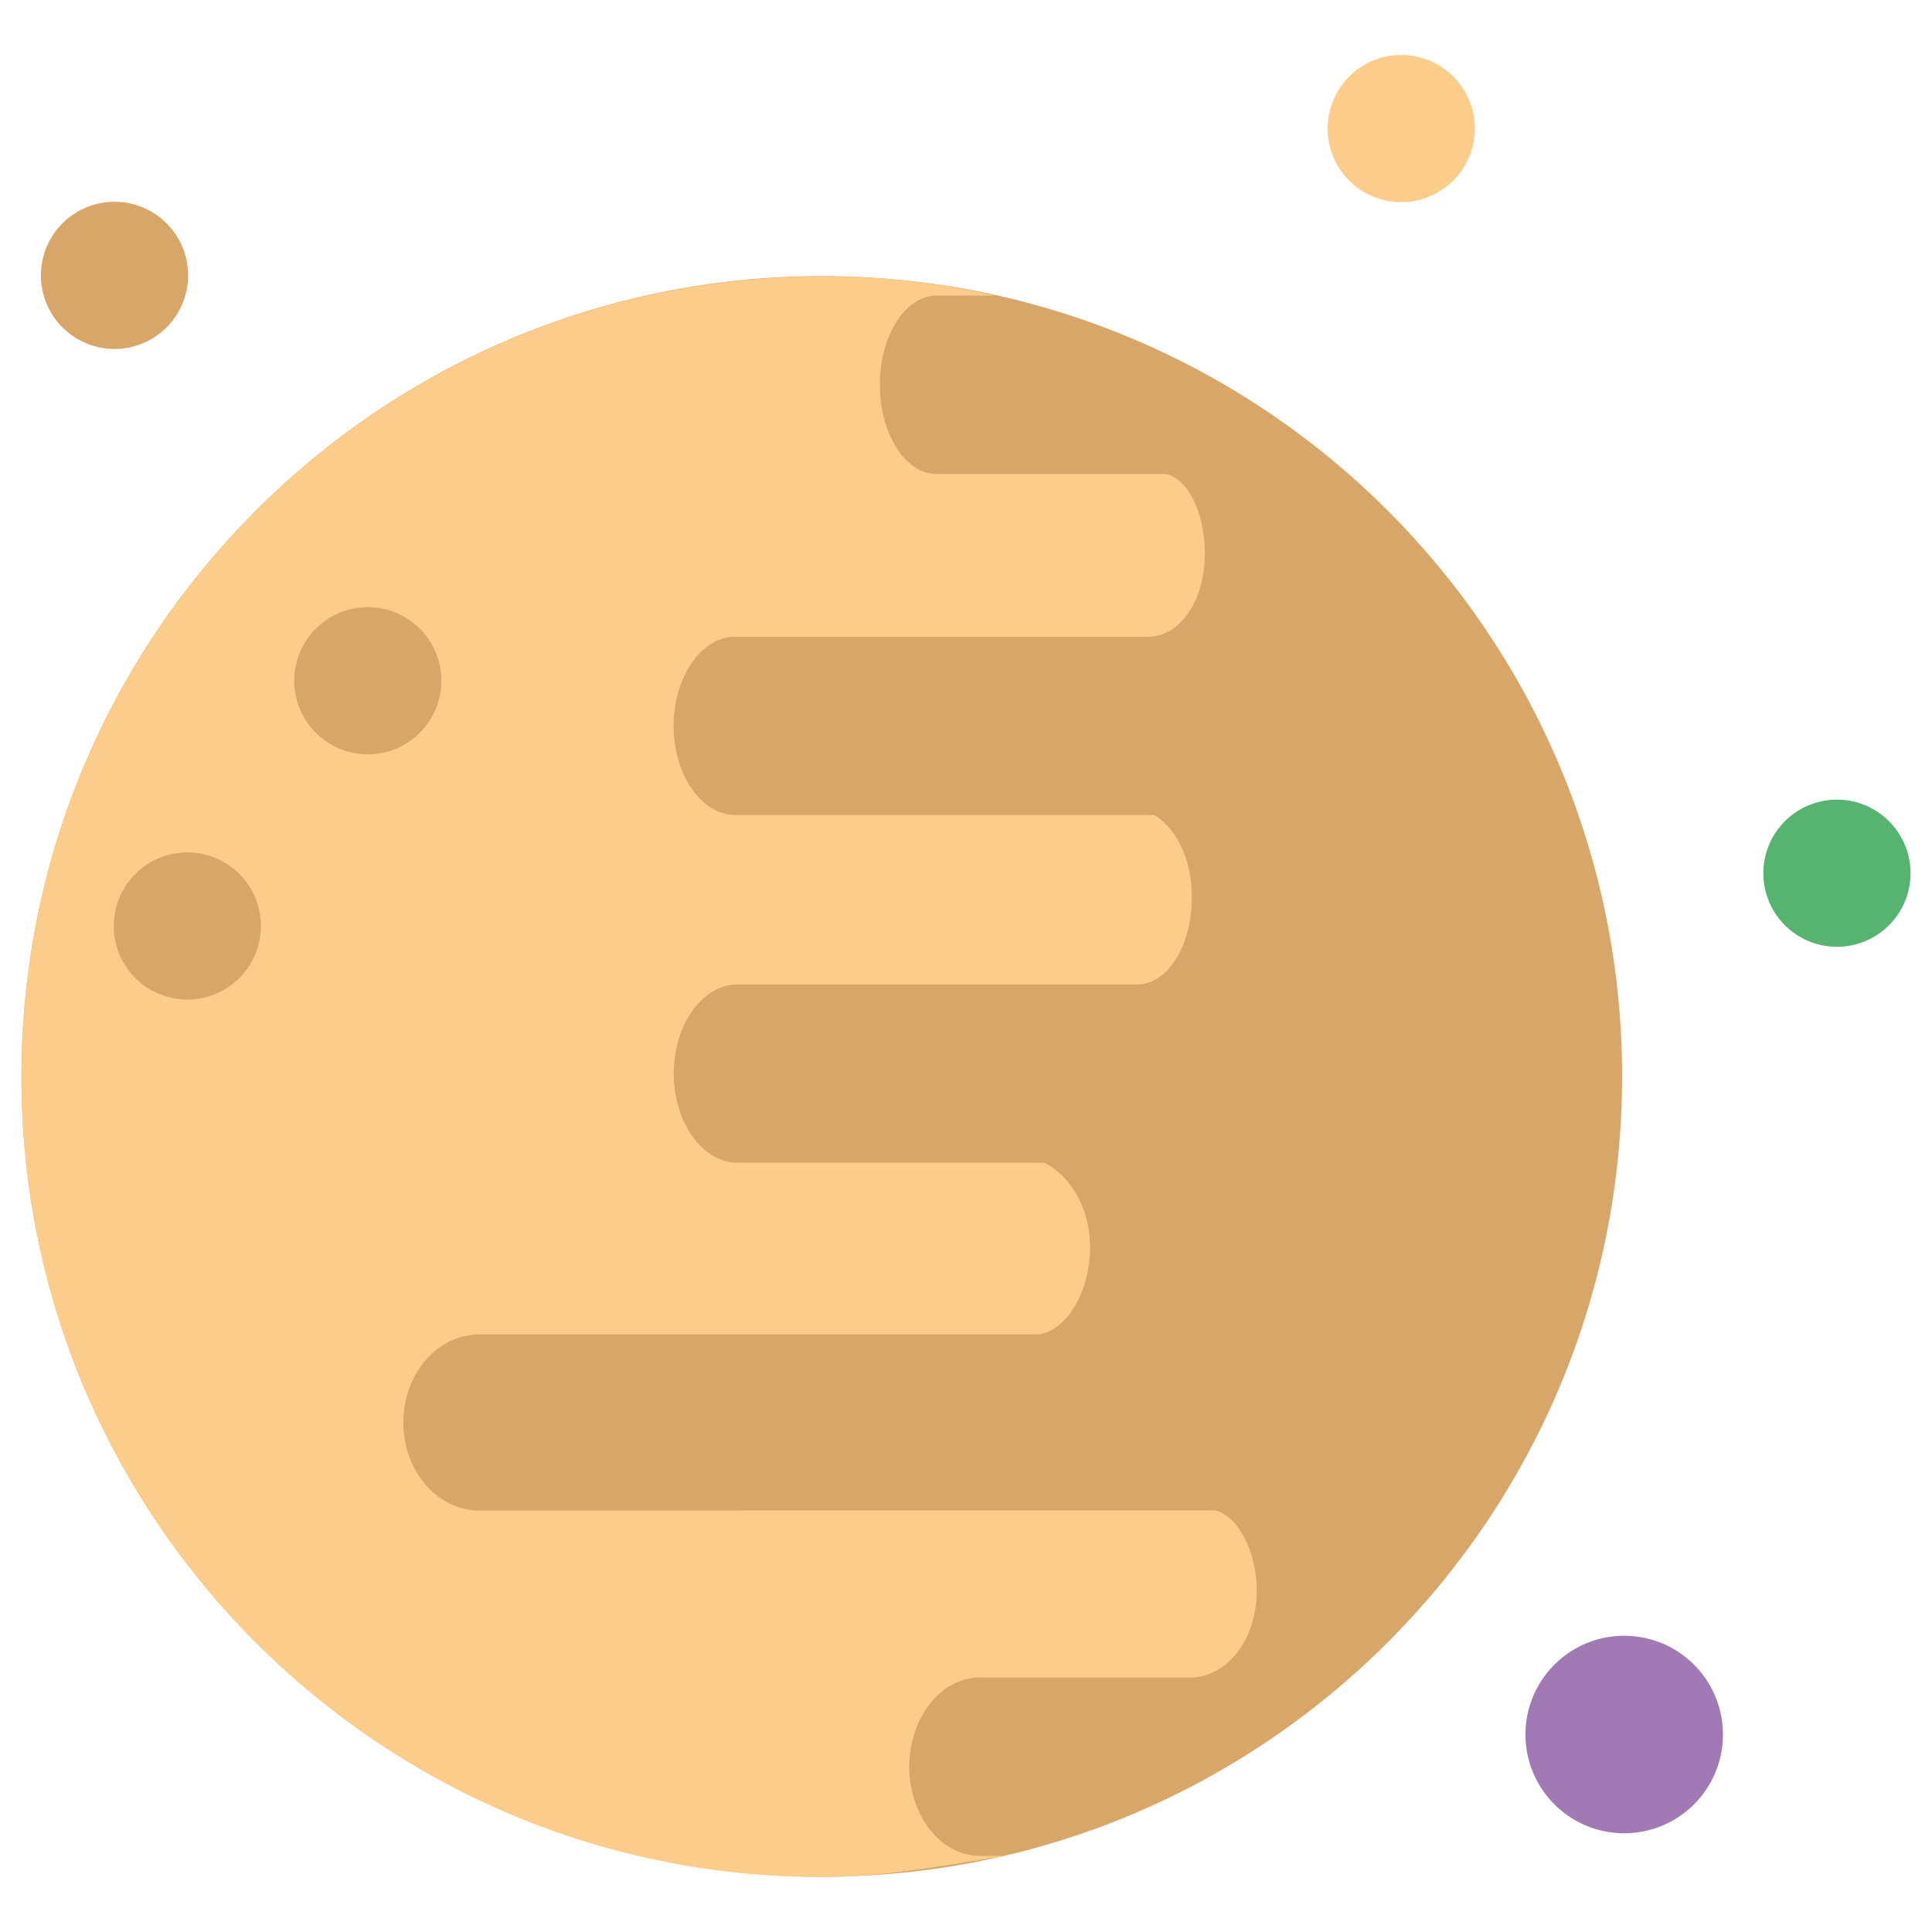
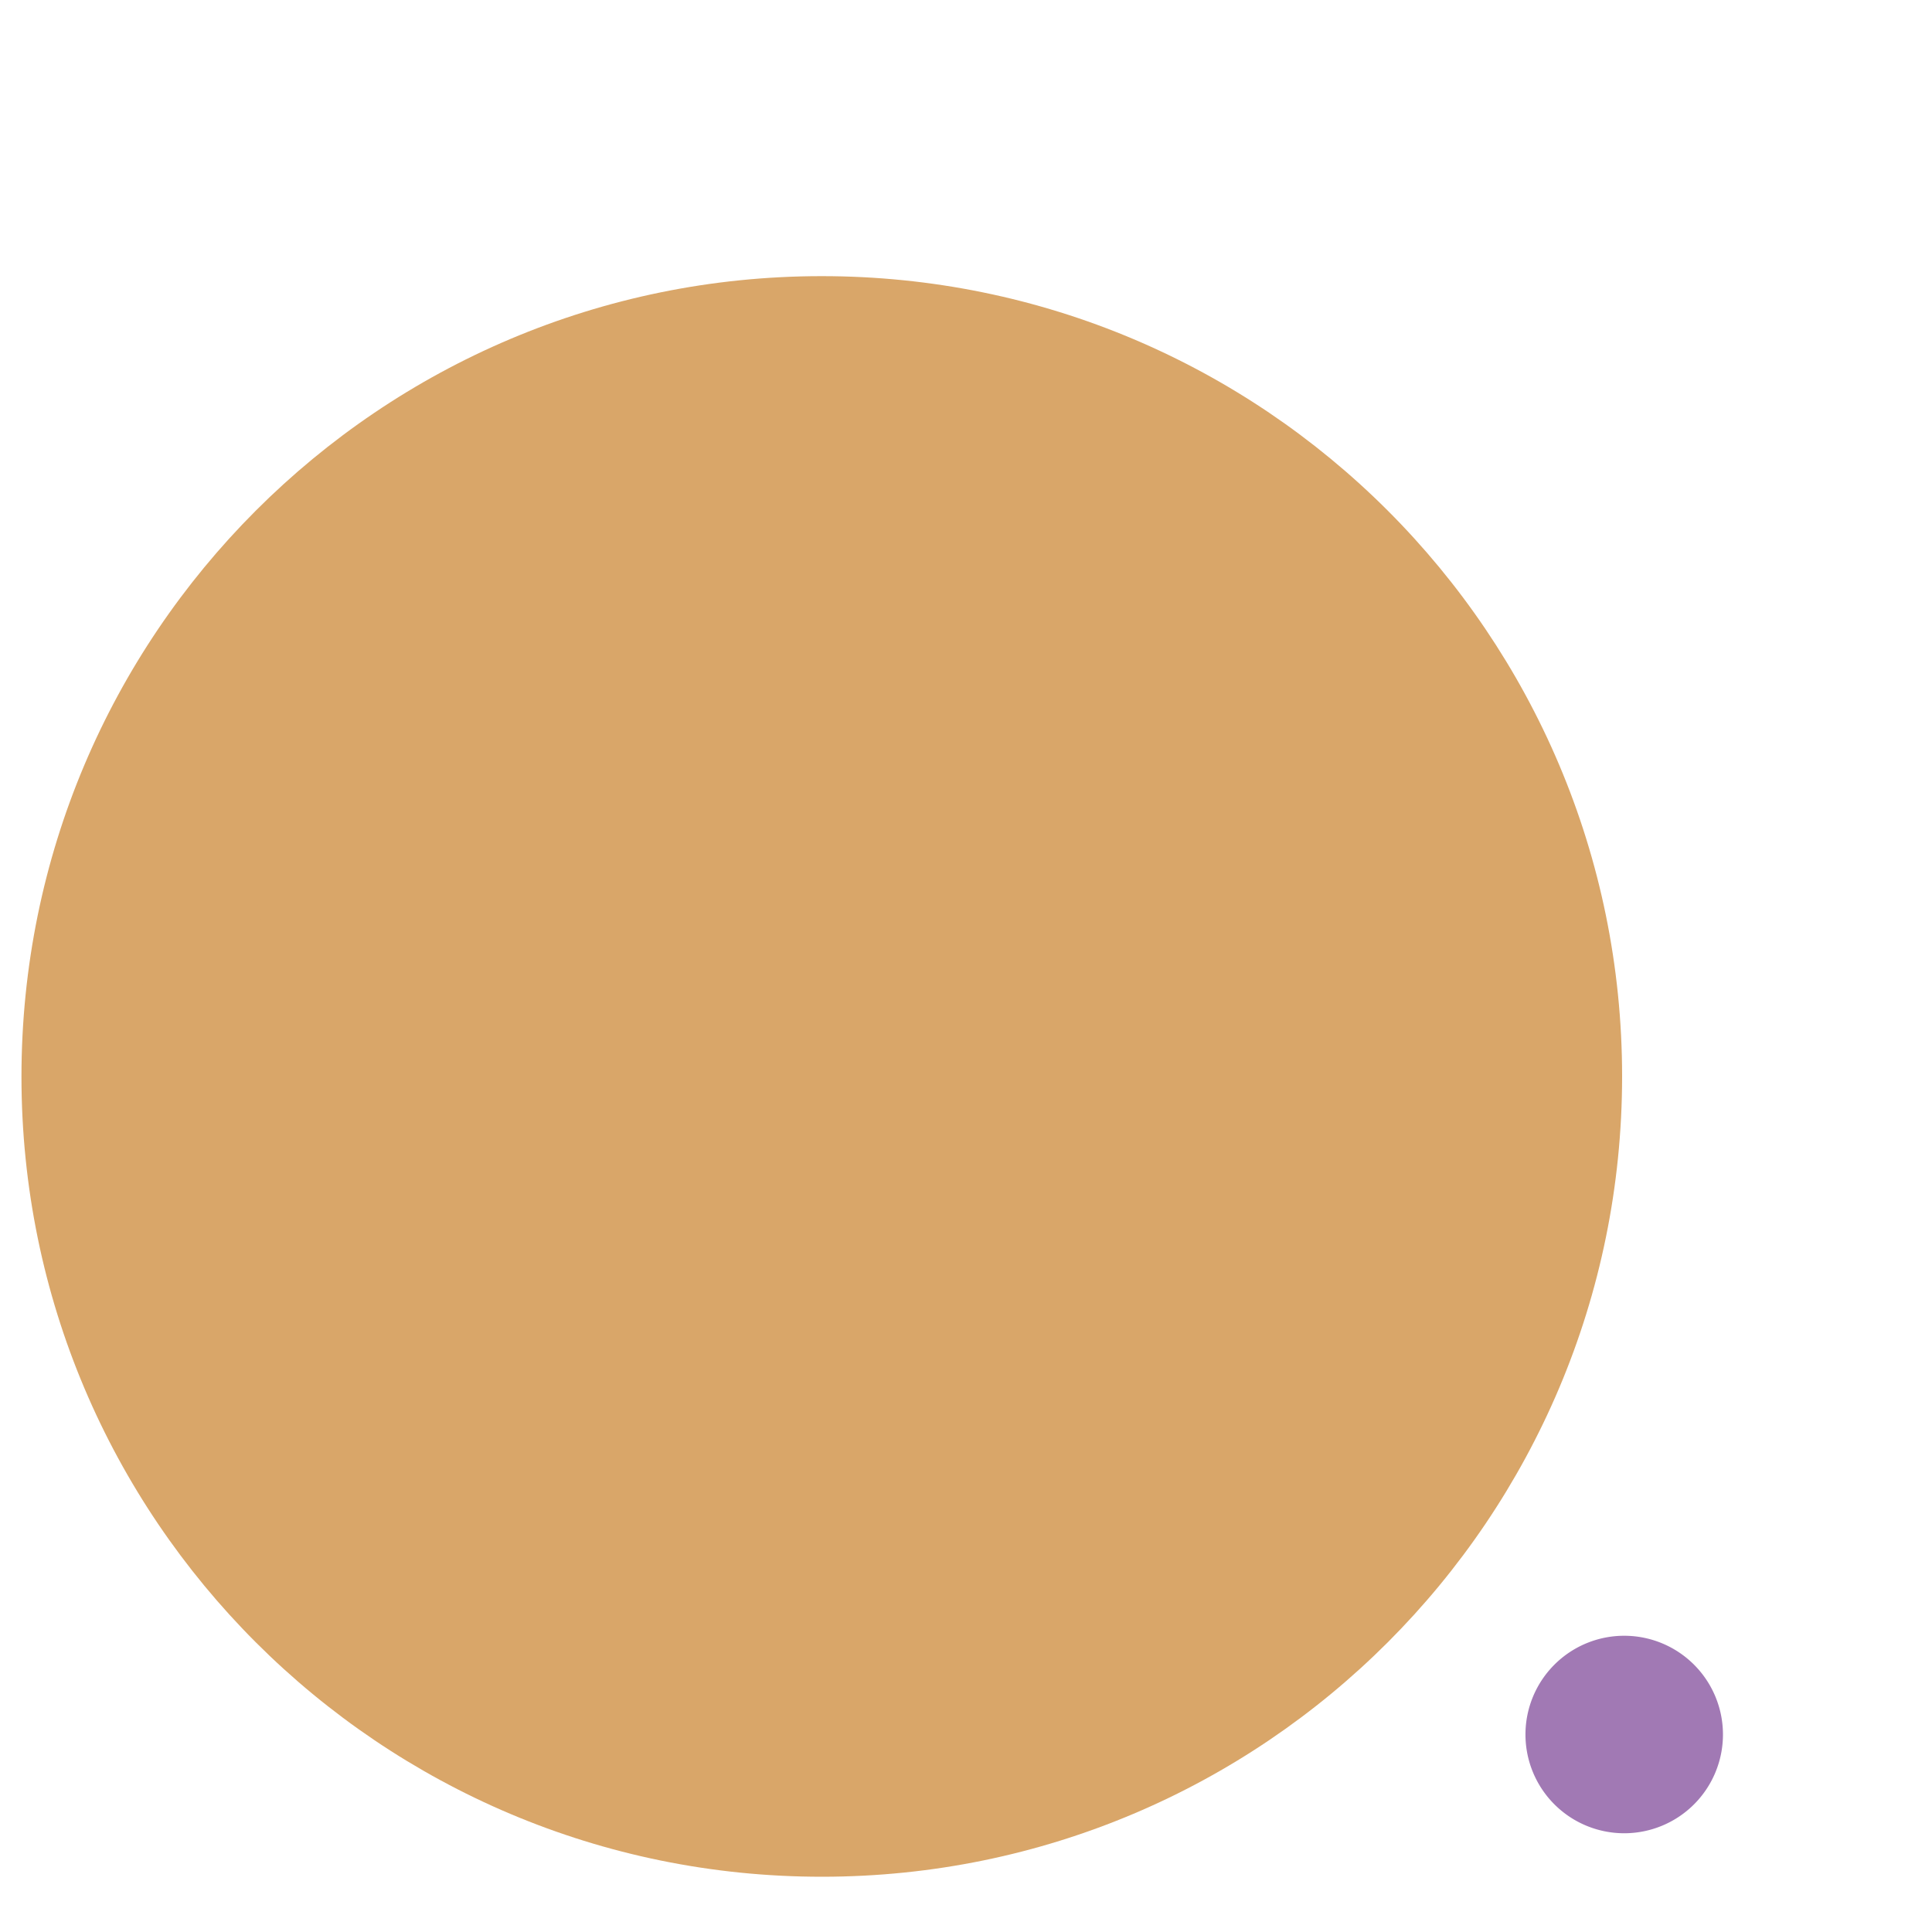
<svg xmlns="http://www.w3.org/2000/svg" id="Layer_1" data-name="Layer 1" viewBox="0 0 450 450">
  <defs>
    <style>.cls-1{fill:#d9a669;}.cls-2{fill:#fccd8a;}.cls-3{fill:#56b370;}.cls-4{fill:#a179b4;}</style>
  </defs>
  <path class="cls-1" d="M377.82,250.67c0,103-83.4,186.43-186.35,186.46S5,353.74,5,250.78,88.4,64.35,191.35,64.32s186.44,83.4,186.47,186.35" />
-   <path class="cls-2" d="M228.19,432.26c-9.06,0-16.4-9.41-16.4-20.76s7.33-20.77,16.39-20.77l49.06,0c8.55,0,15.48-8.89,15.48-20.24,0-8.59-4-17.14-9.61-18.7l-171.43.05c-9.79,0-17.72-9.14-17.73-20.5s7.93-20.51,17.71-20.52l130.24,0c6.9-1,12-10.47,12-20.25,0-9.11-4.48-16.62-10.66-19.74l-71.4,0c-8.24,0-14.91-9.41-14.91-20.77s6.66-20.77,14.89-20.77l93.07,0c7,0,12.71-8.89,12.71-20.24,0-9.11-3.68-16.11-8.75-19.22l-97.56,0c-7.94,0-14.39-9.41-14.39-20.76s6.43-20.77,14.38-20.77l96.14,0c7.3,0,13.2-8.11,13.2-19.46,0-9.12-3.82-17.4-9.09-18.44l-53.42,0c-7.27,0-13.18-9.41-13.18-20.77s5.89-20.77,13.17-20.77h13.49a172.51,172.51,0,0,0-40.29-4.44C88.4,64.42,5,147.87,5,250.82S88.52,437.24,191.47,437.2c14.75,0,29.1-2.86,42.87-4.94Z" />
-   <path class="cls-1" d="M102.81,158.54a17.14,17.14,0,1,1-17.14-17.12,17.15,17.15,0,0,1,17.14,17.12" />
-   <path class="cls-1" d="M43.81,64.15A17.14,17.14,0,1,1,26.67,47,17.14,17.14,0,0,1,43.81,64.15" />
-   <path class="cls-2" d="M343.52,29.93A17.14,17.14,0,1,1,326.38,12.8a17.15,17.15,0,0,1,17.14,17.13" />
-   <path class="cls-3" d="M445,203.38a17.14,17.14,0,1,1-17.14-17.13A17.14,17.14,0,0,1,445,203.38" />
  <path class="cls-4" d="M401.31,404a23,23,0,1,1-23-23,23,23,0,0,1,23,23" />
  <path class="cls-1" d="M60.77,215.67a17.14,17.14,0,1,1-17.14-17.13,17.13,17.13,0,0,1,17.14,17.13" />
</svg>